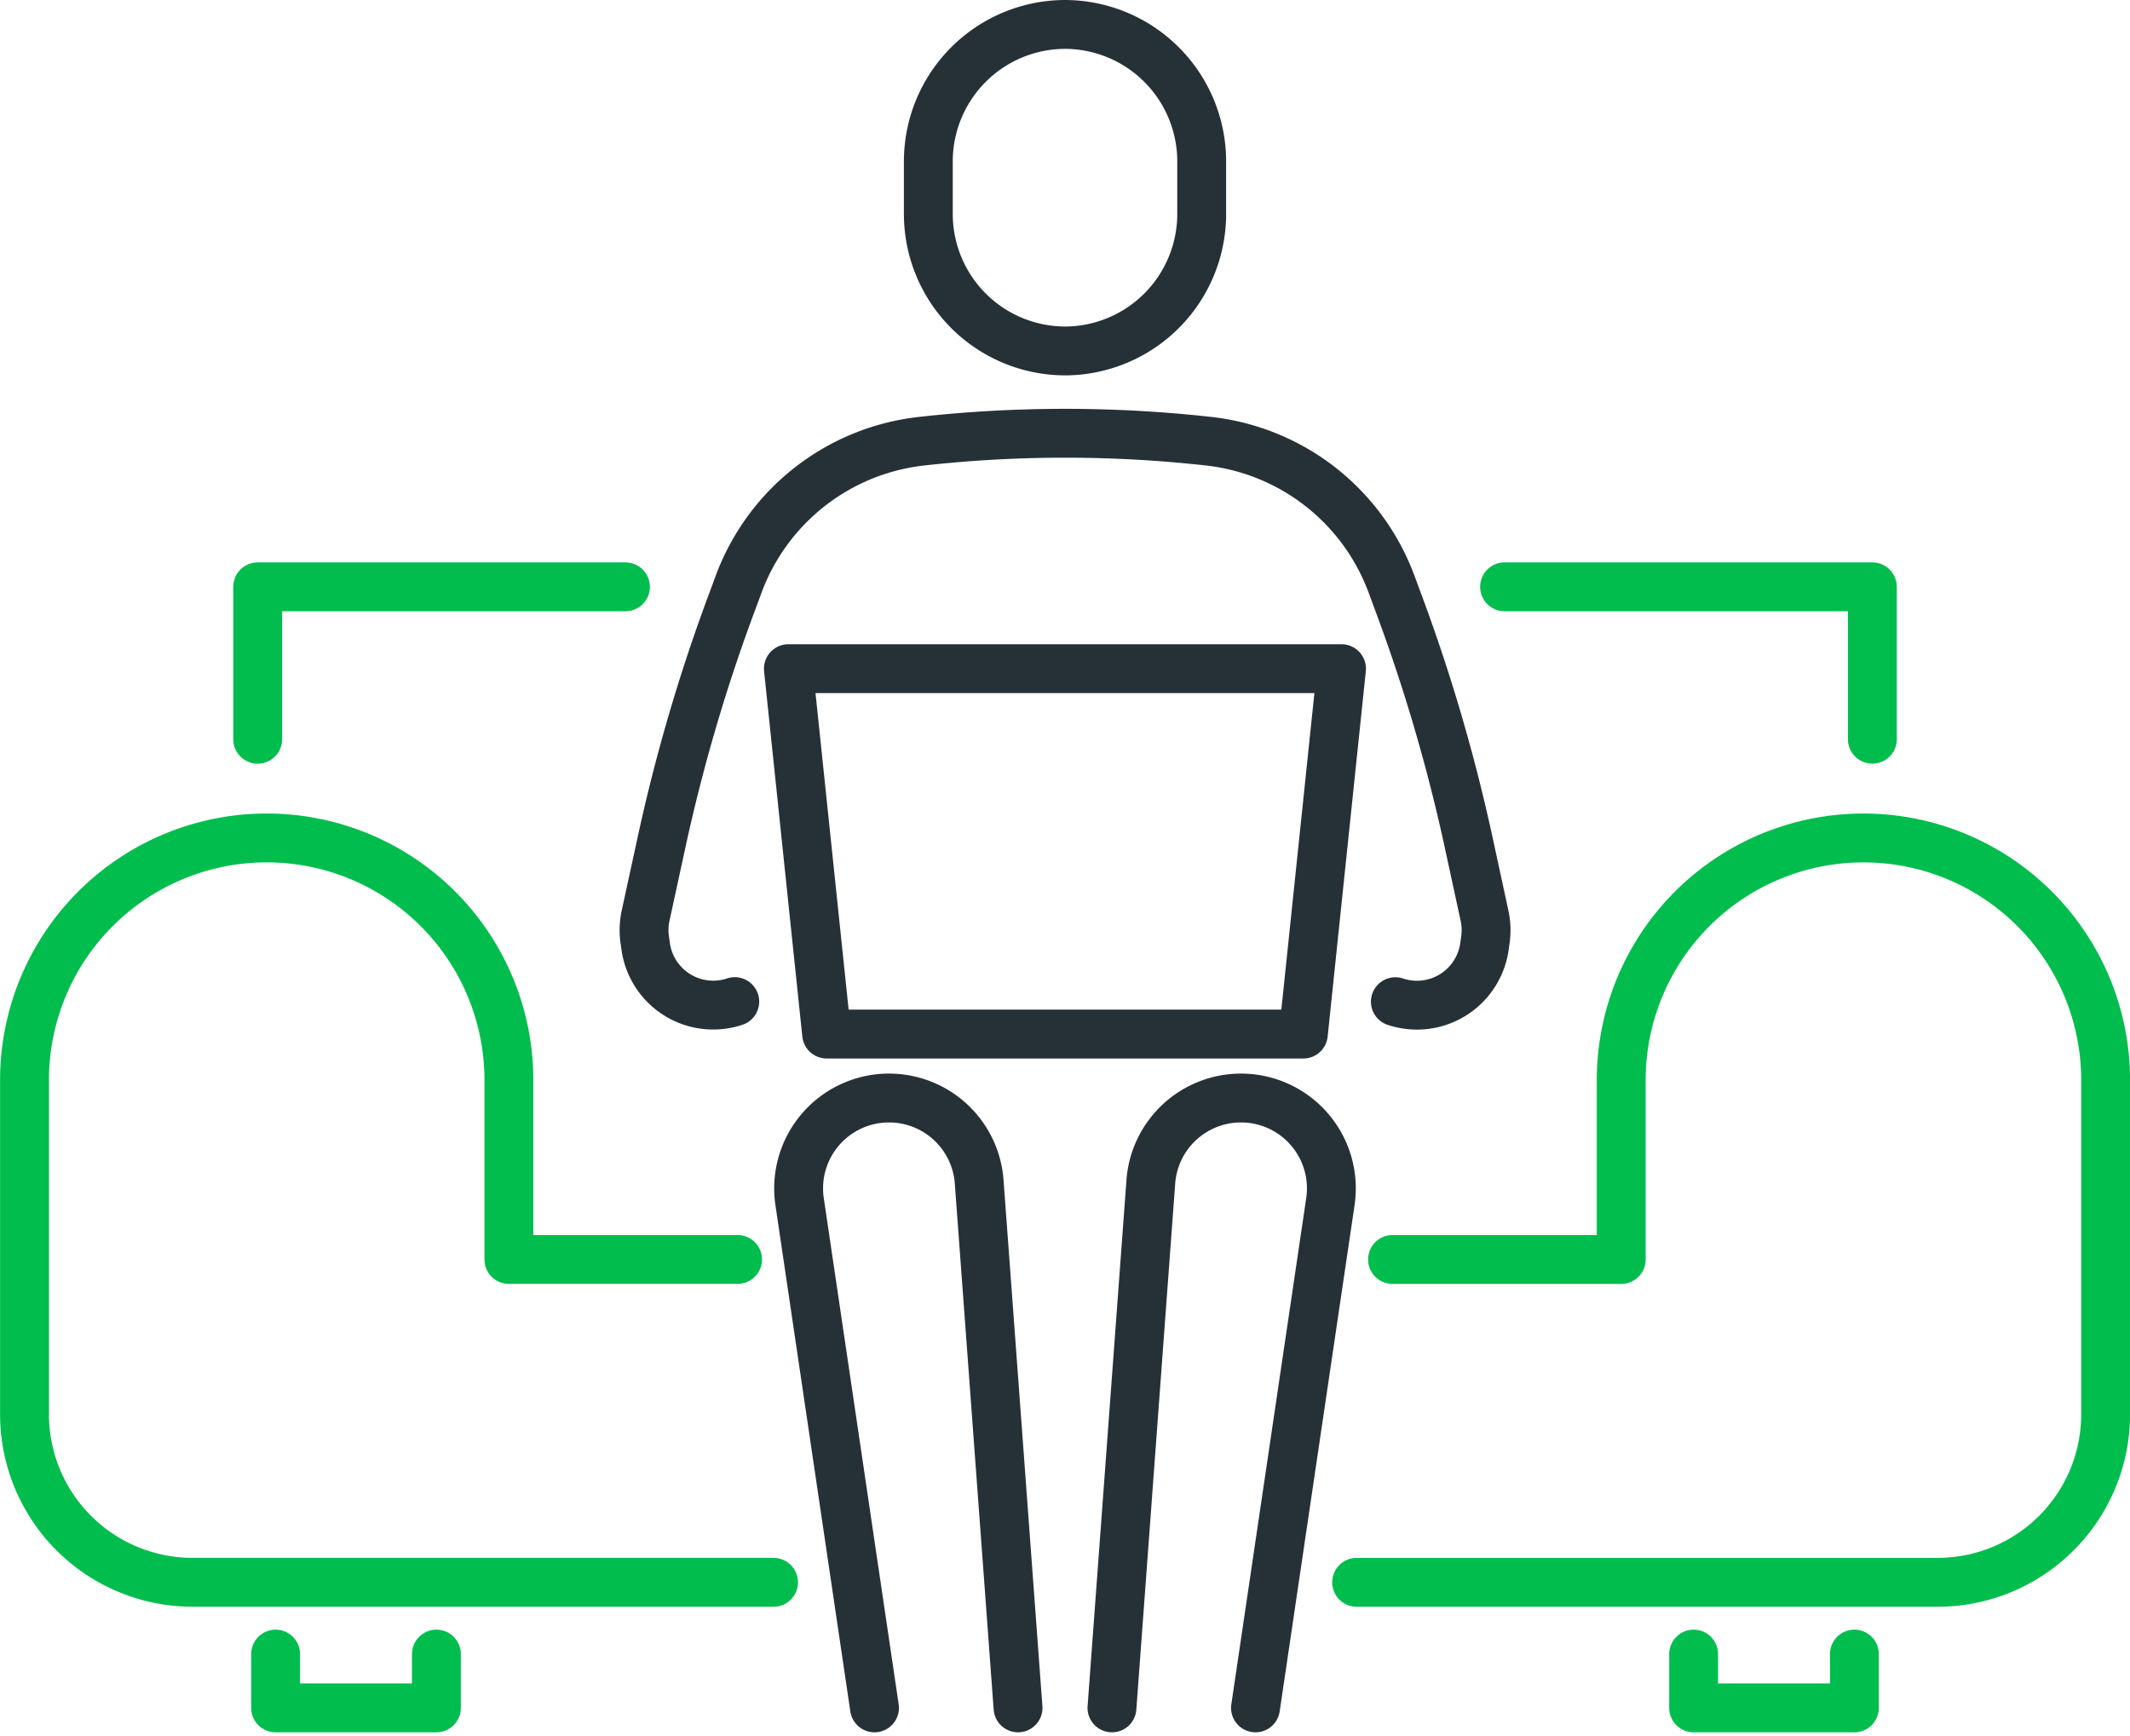
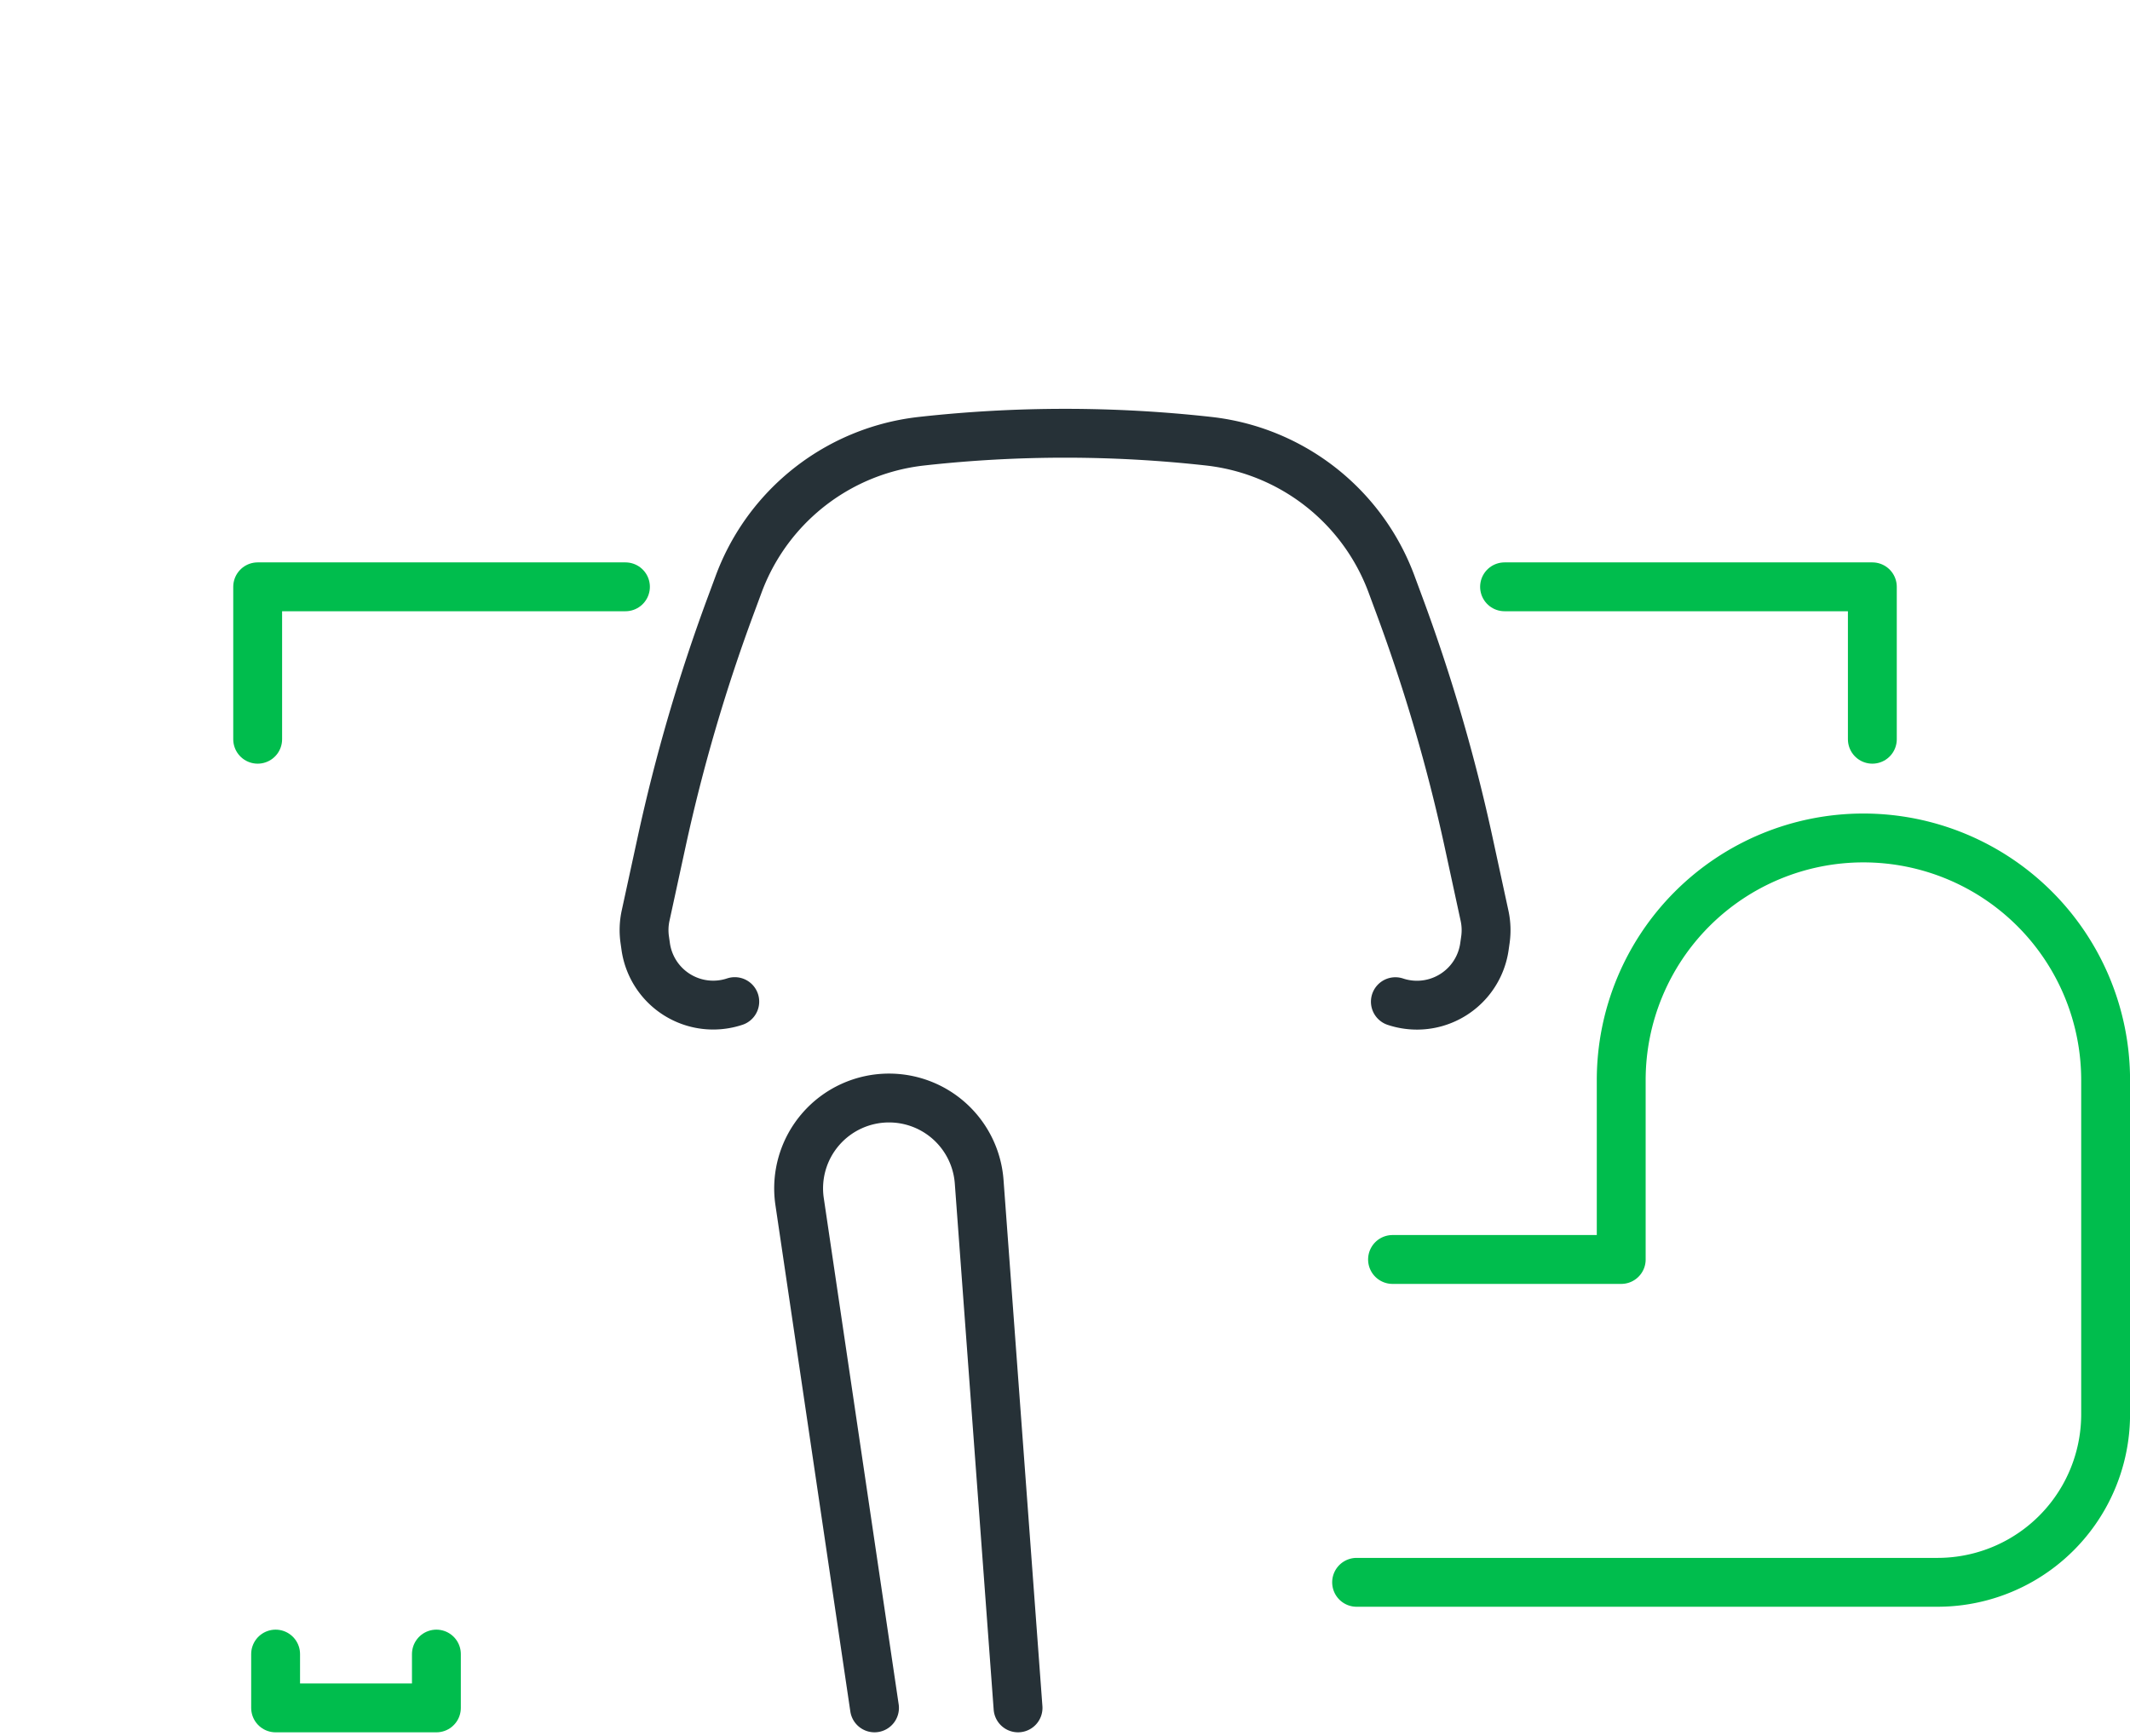
<svg xmlns="http://www.w3.org/2000/svg" width="108.975" height="88.817" viewBox="0 0 108.975 88.817">
  <g id="remote-office-icon" transform="translate(-171.739 -431.688)">
    <path id="Path_7975" data-name="Path 7975" d="M1359.5,1019.084h29.721a8.6,8.6,0,0,0,8.6-8.6v-17.1a12.392,12.392,0,0,0-12.392-12.391h0a12.392,12.392,0,0,0-12.391,12.391v9.179h-11.7" transform="translate(-1118.354 -506.424)" fill="none" stroke="#00BD4D" stroke-linecap="round" stroke-linejoin="round" stroke-width="2.5" />
-     <path id="Path_7976" data-name="Path 7976" d="M498.752,1002.562h-11.7v-9.179a12.391,12.391,0,0,0-12.391-12.391h0a12.391,12.391,0,0,0-12.391,12.391v17.1a8.6,8.6,0,0,0,8.6,8.6h29.721" transform="translate(-289.277 -506.424)" fill="none" stroke="#00BD4D" stroke-linecap="round" stroke-linejoin="round" stroke-width="2.5" />
    <path id="Path_7977" data-name="Path 7977" d="M638.173,811.817H619.357v7.8" transform="translate(-434.435 -350.1)" fill="none" stroke="#00BD4D" stroke-linecap="round" stroke-linejoin="round" stroke-width="2.5" />
    <path id="Path_7978" data-name="Path 7978" d="M1459.189,811.817h18.817v7.8" transform="translate(-1210.474 -350.1)" fill="none" stroke="#00BD4D" stroke-linecap="round" stroke-linejoin="round" stroke-width="2.5" />
    <path id="Path_7979" data-name="Path 7979" d="M639.667,1530.81v2.754h-8.226v-2.754" transform="translate(-445.601 -1014.478)" fill="none" stroke="#00BD4D" stroke-linecap="round" stroke-linejoin="round" stroke-width="2.5" />
-     <path id="Path_7980" data-name="Path 7980" d="M1594.758,1530.81v2.754h-8.226v-2.754" transform="translate(-1328.144 -1014.478)" fill="none" stroke="#00BD4D" stroke-linecap="round" stroke-linejoin="round" stroke-width="2.5" />
    <path id="Path_7981" data-name="Path 7981" d="M1000.749,1187.417l-3.835-25.93a4.624,4.624,0,0,1,4.578-5.278h0a4.624,4.624,0,0,1,4.613,4.295l1.988,26.913" transform="translate(-784.269 -668.332)" fill="none" stroke="#263137" stroke-linecap="round" stroke-linejoin="round" stroke-width="2.5" />
-     <path id="Path_7982" data-name="Path 7982" d="M1188.955,1187.417l3.835-25.93a4.624,4.624,0,0,0-4.578-5.278h0a4.625,4.625,0,0,0-4.613,4.295l-1.988,26.913" transform="translate(-952.982 -668.332)" fill="none" stroke="#263137" stroke-linecap="round" stroke-linejoin="round" stroke-width="2.5" />
    <path id="Path_7983" data-name="Path 7983" d="M917.96,737.494a3.489,3.489,0,0,0,2.061.045h0a3.489,3.489,0,0,0,2.495-2.861l.05-.352a3.485,3.485,0,0,0-.045-1.234L921.7,729.3a89.41,89.41,0,0,0-3.525-12.061l-.411-1.11a11.314,11.314,0,0,0-7.5-6.95h0a11.32,11.32,0,0,0-1.859-.366h0a66.493,66.493,0,0,0-14.633-.006l-.053.006a11.32,11.32,0,0,0-1.859.366h0a11.315,11.315,0,0,0-7.5,6.95l-.411,1.11a89.41,89.41,0,0,0-3.525,12.061l-.823,3.788a3.485,3.485,0,0,0-.045,1.234l.05.352a3.488,3.488,0,0,0,2.495,2.861h0a3.489,3.489,0,0,0,2.061-.045" transform="translate(-674.831 -254.547)" fill="none" stroke="#263137" stroke-linecap="round" stroke-linejoin="round" stroke-width="2.5" />
-     <path id="Path_7984" data-name="Path 7984" d="M1085.057,439.931a7.013,7.013,0,0,0-6.993-6.993h0a7.013,7.013,0,0,0-6.993,6.993v2.723a7.014,7.014,0,0,0,6.993,6.993h0a7.013,7.013,0,0,0,6.993-6.993Z" transform="translate(-851.837 0)" fill="none" stroke="#263137" stroke-linecap="round" stroke-linejoin="round" stroke-width="2.5" />
-     <path id="Path_7985" data-name="Path 7985" d="M1003.178,885.67h-24.39l-1.957-18.7h28.3Z" transform="translate(-764.757 -401.065)" fill="none" stroke="#263137" stroke-linecap="round" stroke-linejoin="round" stroke-width="2.5" />
  </g>
</svg>